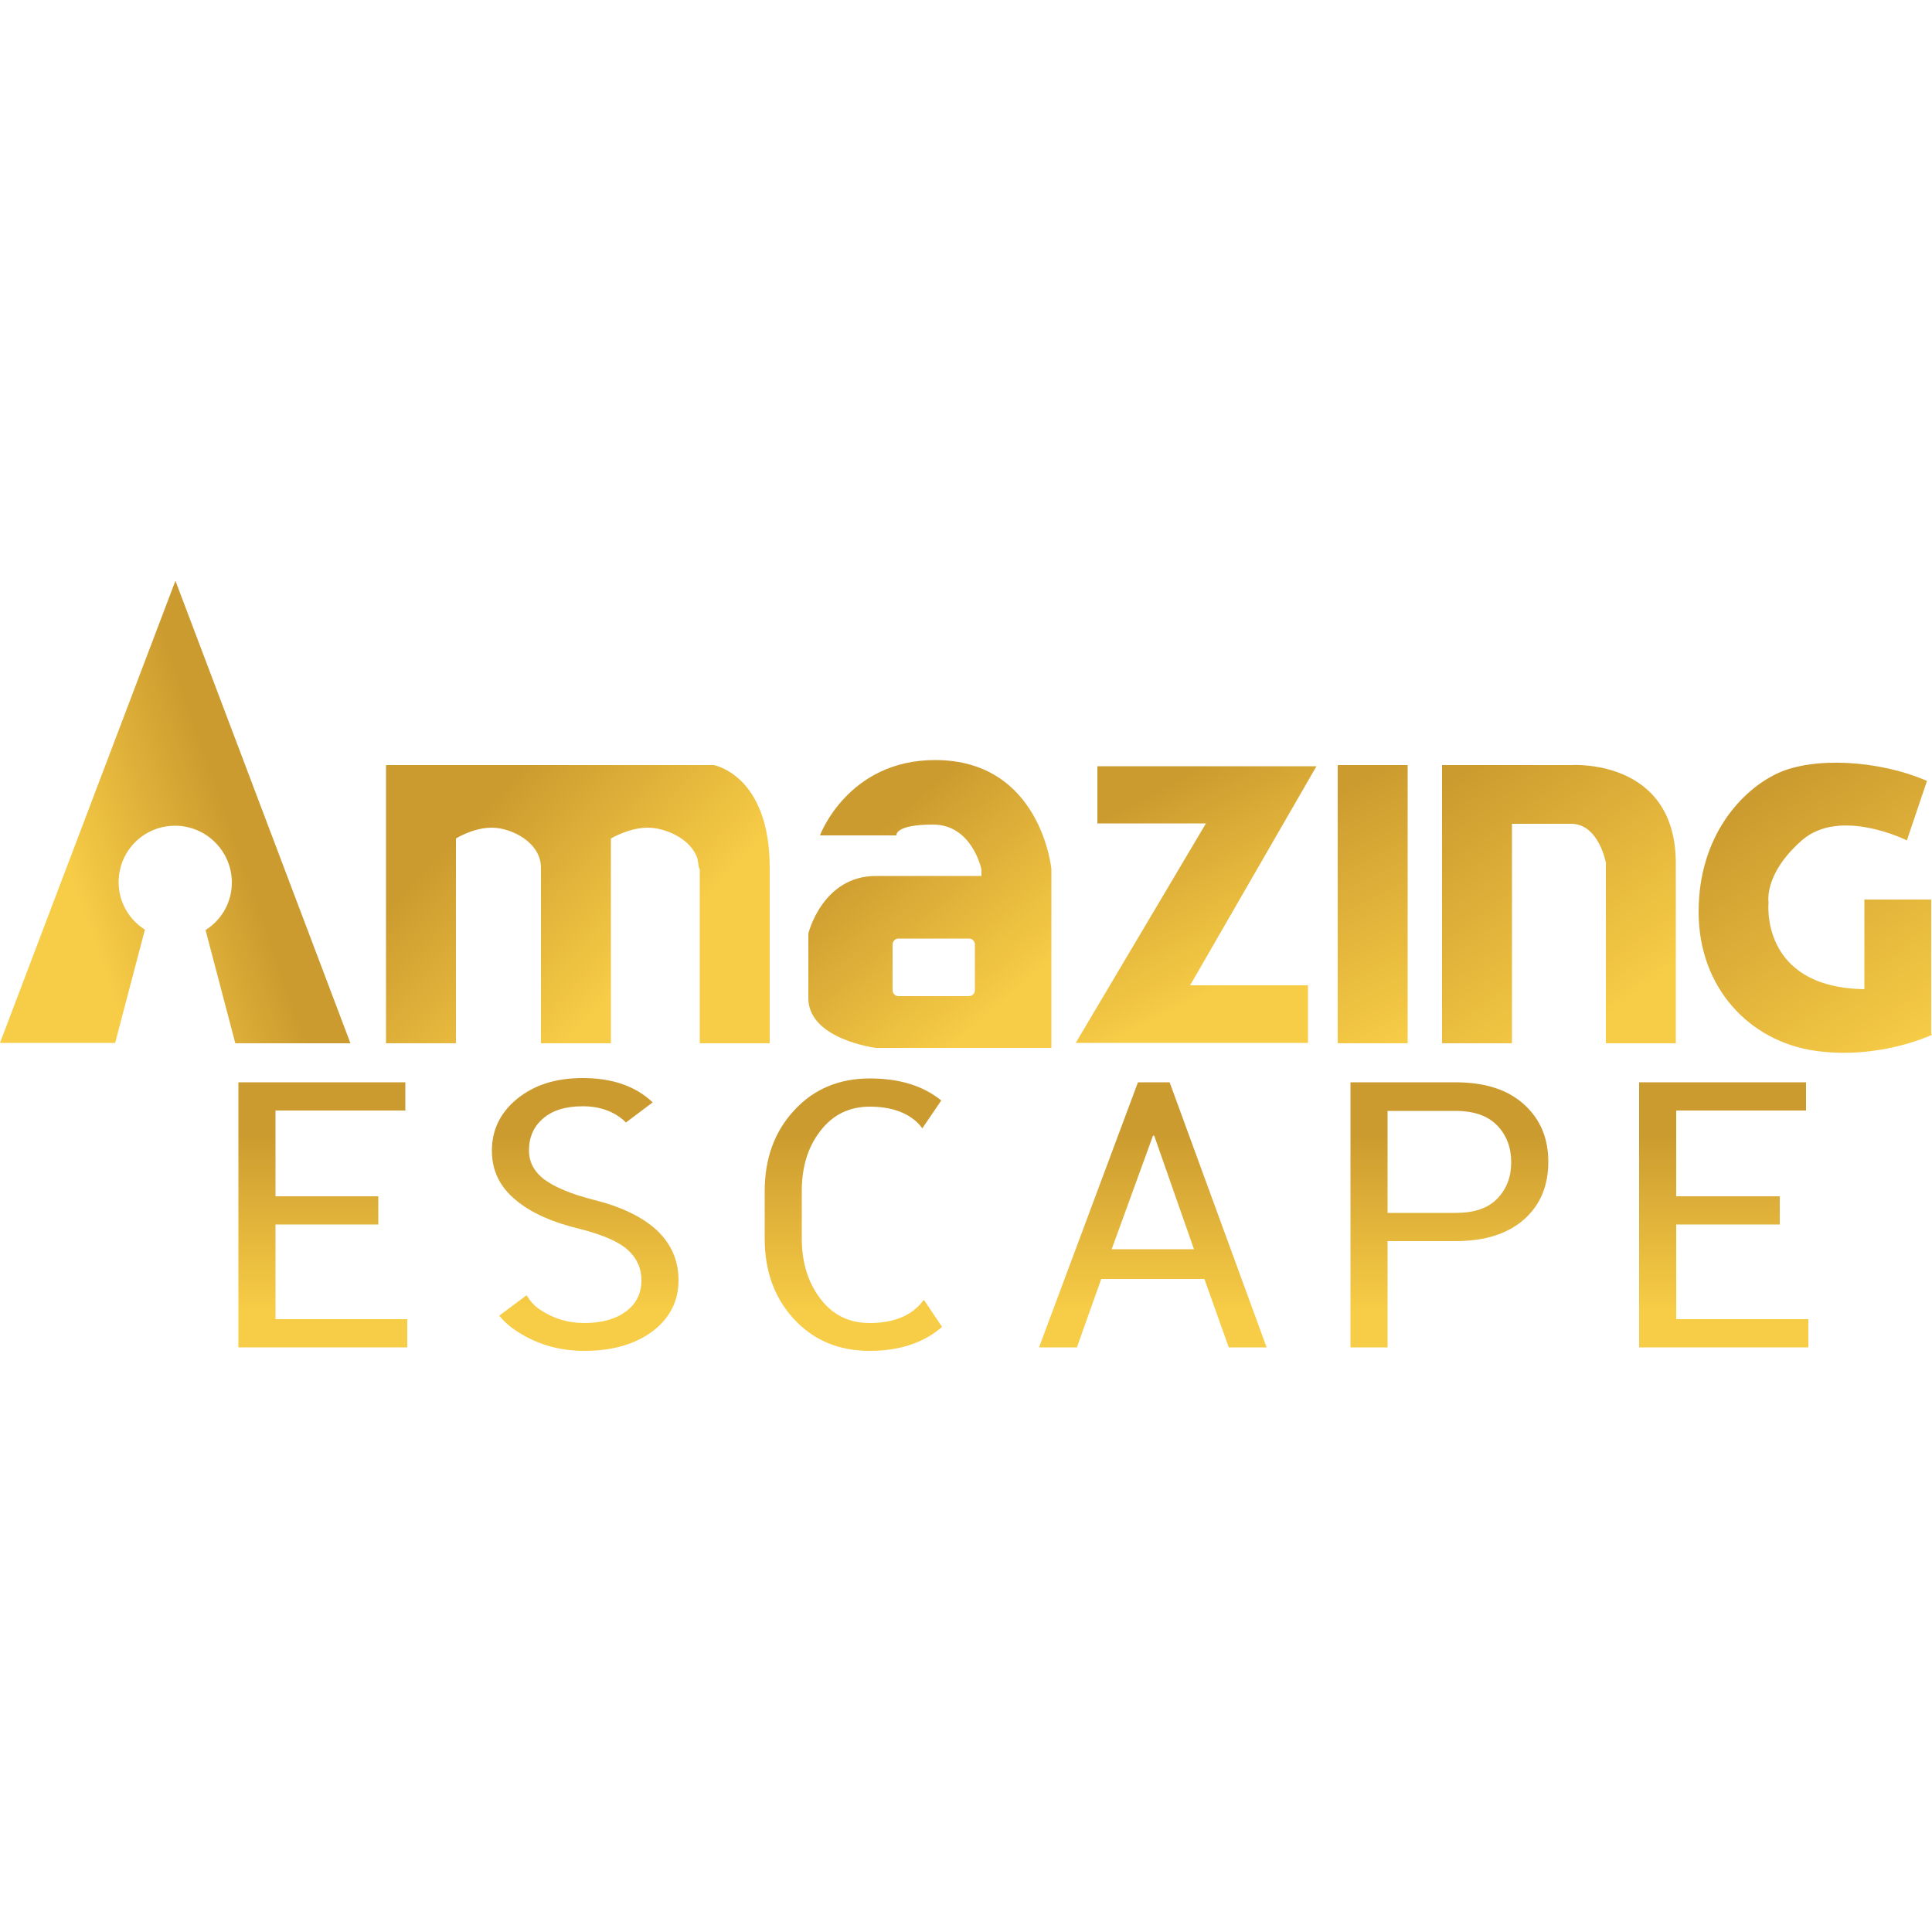
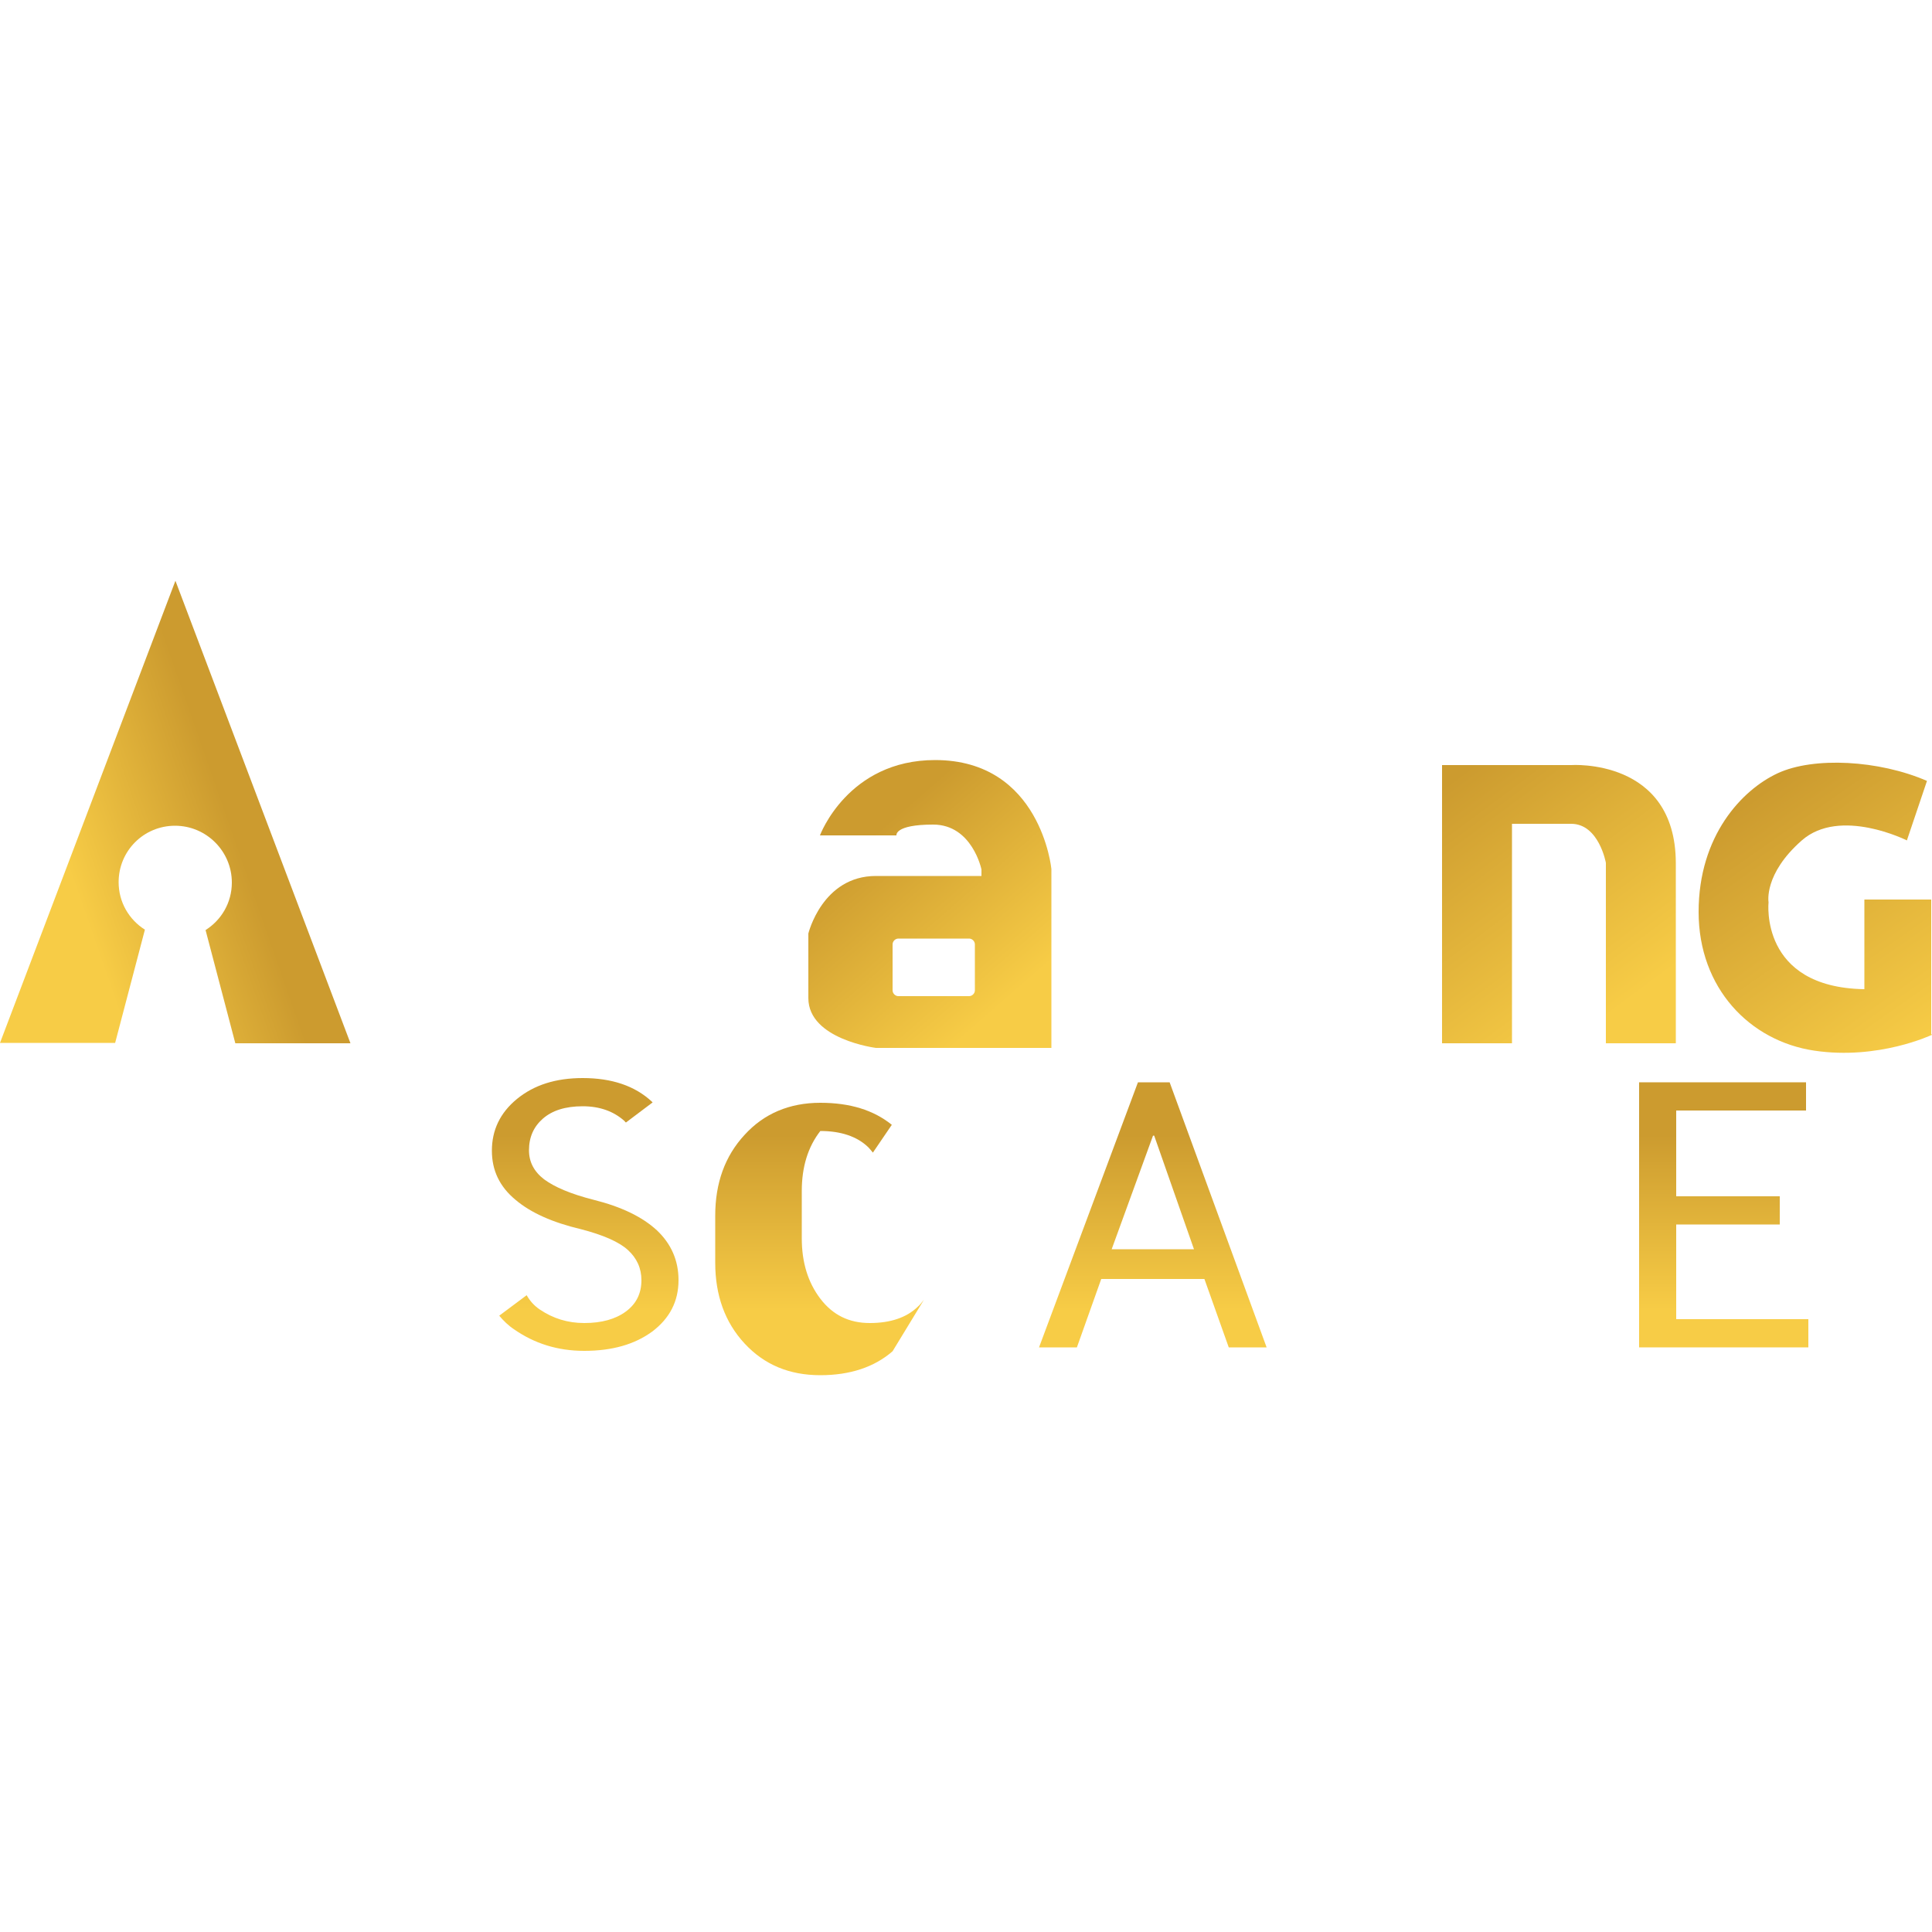
<svg xmlns="http://www.w3.org/2000/svg" id="Layer_1" x="0px" y="0px" viewBox="0 0 500 500" style="enable-background:new 0 0 500 500;" xml:space="preserve">
  <style type="text/css">
	.st0{fill:url(#SVGID_1_);}
	.st1{fill:url(#SVGID_2_);}
	.st2{fill:url(#SVGID_3_);}
	.st3{fill:url(#SVGID_4_);}
	.st4{fill:url(#SVGID_5_);}
	.st5{fill:url(#SVGID_6_);}
	.st6{fill:url(#SVGID_7_);}
	.st7{fill:url(#SVGID_8_);}
	.st8{fill:url(#SVGID_9_);}
	.st9{fill:url(#SVGID_10_);}
	.st10{fill:url(#SVGID_11_);}
	.st11{fill:url(#SVGID_12_);}
	.st12{fill:url(#SVGID_13_);}
</style>
  <g>
    <g>
      <linearGradient id="SVGID_1_" gradientUnits="userSpaceOnUse" x1="59.659" y1="213.058" x2="18.597" y2="227.374">
        <stop offset="0" style="stop-color:#CC9B2F" />
        <stop offset="1" style="stop-color:#F7CC46" />
      </linearGradient>
      <path class="st0" d="M0,269.9h29.8l7.7-29.3c-4.1-2.6-6.8-7.1-6.8-12.3c0-8.1,6.5-14.6,14.6-14.6S60,220.3,60,228.4    c0,5.2-2.7,9.7-6.8,12.3l7.7,29.3h29.8L45.4,150.3L0,269.9z" />
      <linearGradient id="SVGID_2_" gradientUnits="userSpaceOnUse" x1="341.69" y1="206.772" x2="371.074" y2="265.54">
        <stop offset="0" style="stop-color:#CC9B2F" />
        <stop offset="1" style="stop-color:#F7CC46" />
      </linearGradient>
-       <rect x="346.2" y="198" class="st1" width="18.1" height="72" />
      <linearGradient id="SVGID_3_" gradientUnits="userSpaceOnUse" x1="121.672" y1="212.7" x2="163.111" y2="252.632">
        <stop offset="0" style="stop-color:#CC9B2F" />
        <stop offset="1" style="stop-color:#F7CC46" />
      </linearGradient>
-       <path class="st2" d="M184.7,198h-26.5h-10.4h-4H140h-22h-10h-8.1v72H118V217c0,0,4.4-2.8,9.3-2.8c4.9,0,12.7,3.7,12.7,10.4v45.4    h18.1v-53c0.2-0.1,4.7-2.8,9.6-2.8c4.4,0,11.1,2.8,12.8,8l0.4,2.4l0.2,0.3v45.1h18.1v-45.4C199.2,200.5,184.7,198,184.7,198z" />
      <linearGradient id="SVGID_4_" gradientUnits="userSpaceOnUse" x1="294.992" y1="206.7" x2="319.855" y2="253.413">
        <stop offset="0" style="stop-color:#CC9B2F" />
        <stop offset="1" style="stop-color:#F7CC46" />
      </linearGradient>
-       <polygon class="st3" points="329.3,198.3 321,198.3 284,198.3 284,213.1 312.1,213.1 278.4,269.9 293.2,269.9 299.3,269.9     338.5,269.9 338.5,255 308,255 340.7,198.3   " />
      <linearGradient id="SVGID_5_" gradientUnits="userSpaceOnUse" x1="374.47" y1="202.798" x2="418.169" y2="261.566">
        <stop offset="0" style="stop-color:#CC9B2F" />
        <stop offset="1" style="stop-color:#F7CC46" />
      </linearGradient>
      <path class="st4" d="M406.6,198h-15.3h-18.1v15.2v56.8h18.1v-56.8h15.3c7.2,0,9,10.1,9,10.1v46.7h18.1v-46.7    C433.6,196.1,406.6,198,406.6,198z" />
      <linearGradient id="SVGID_6_" gradientUnits="userSpaceOnUse" x1="455.355" y1="205.529" x2="499.808" y2="268.817">
        <stop offset="0" style="stop-color:#CC9B2F" />
        <stop offset="1" style="stop-color:#F7CC46" />
      </linearGradient>
      <path class="st5" d="M499.8,267.6v-34.8h-17.3V256l-0.1,0c-27.1-0.5-24.7-22.5-24.7-22.5s-1.3-7.3,8.6-16c9.9-8.7,27.2,0,27.2,0    l5.2-15.4c-12.4-5.4-29.3-6.3-38.6-2c-9.3,4.3-20.5,16.2-20.5,35.9s13.2,33.4,29.9,35.9s30.5-4.1,30.5-4.1L499.8,267.6z" />
      <linearGradient id="SVGID_7_" gradientUnits="userSpaceOnUse" x1="223.164" y1="218.472" x2="259.329" y2="259.911">
        <stop offset="0" style="stop-color:#CC9B2F" />
        <stop offset="1" style="stop-color:#F7CC46" />
      </linearGradient>
      <path class="st6" d="M242,196.7c-22.6,0-29.8,19.5-29.8,19.5H232c0,0-0.6-2.8,9.5-2.8c10.1,0,12.5,11.6,12.5,11.6v1.7h-27.3    c-13.9,0-17.5,14.9-17.5,14.9v16.7c0,10.7,17.5,12.9,17.5,12.9h45.4v-0.9v-10.8v-19.2v-13.7v-1.7    C272.1,224.9,269.4,196.7,242,196.7z M252.3,256.3c0,0.8-0.7,1.5-1.5,1.5h-18.3c-0.8,0-1.5-0.7-1.5-1.5v-11.9    c0-0.8,0.7-1.5,1.5-1.5h18.3c0.8,0,1.5,0.7,1.5,1.5V256.3z" />
    </g>
    <g>
      <linearGradient id="SVGID_8_" gradientUnits="userSpaceOnUse" x1="83.568" y1="293.656" x2="83.568" y2="339.053">
        <stop offset="0" style="stop-color:#CC9B2F" />
        <stop offset="1" style="stop-color:#F7CC46" />
      </linearGradient>
-       <path class="st7" d="M97.9,316.9H71.3v24.5h34.1v7.3H61.7v-68.6h43.2v7.3H71.3v22.2h26.6V316.9z" />
      <linearGradient id="SVGID_9_" gradientUnits="userSpaceOnUse" x1="298.273" y1="293.656" x2="298.273" y2="339.053">
        <stop offset="0" style="stop-color:#CC9B2F" />
        <stop offset="1" style="stop-color:#F7CC46" />
      </linearGradient>
      <path class="st8" d="M311.7,331H285l-6.3,17.7h-9.8l25.6-68.6h8.2l25.1,68.6h-9.8L311.7,331z M287.7,323.3H309l-10.3-29.4h-0.3    L287.7,323.3z" />
      <linearGradient id="SVGID_10_" gradientUnits="userSpaceOnUse" x1="375.044" y1="293.656" x2="375.044" y2="339.053">
        <stop offset="0" style="stop-color:#CC9B2F" />
        <stop offset="1" style="stop-color:#F7CC46" />
      </linearGradient>
-       <path class="st9" d="M359.1,321.2v27.5h-9.6v-68.6h27.2c7.6,0,13.5,1.9,17.7,5.7c4.2,3.8,6.3,8.7,6.3,14.9    c0,6.2-2.1,11.2-6.3,14.9c-4.2,3.7-10.1,5.6-17.7,5.6H359.1z M359.1,313.9h17.6c4.8,0,8.4-1.2,10.8-3.7c2.4-2.5,3.6-5.6,3.6-9.4    c0-3.8-1.2-7-3.6-9.5c-2.4-2.5-6-3.8-10.8-3.8h-17.6V313.9z" />
      <linearGradient id="SVGID_11_" gradientUnits="userSpaceOnUse" x1="446.134" y1="293.656" x2="446.134" y2="339.053">
        <stop offset="0" style="stop-color:#CC9B2F" />
        <stop offset="1" style="stop-color:#F7CC46" />
      </linearGradient>
      <path class="st10" d="M460.6,316.9h-26.8v24.5H468v7.3h-43.8v-68.6h43.2v7.3h-33.6v22.2h26.8V316.9z" />
      <linearGradient id="SVGID_12_" gradientUnits="userSpaceOnUse" x1="220.896" y1="293.656" x2="220.896" y2="339.053">
        <stop offset="0" style="stop-color:#CC9B2F" />
        <stop offset="1" style="stop-color:#F7CC46" />
      </linearGradient>
-       <path class="st11" d="M239.1,336.4c-0.5,0.6-1,1.3-1.6,1.8c-2.9,2.8-7.1,4.2-12.4,4.2c-5.4,0-9.6-2.1-12.8-6.3    c-3.2-4.2-4.8-9.4-4.8-15.6v-12.3c0-6.2,1.6-11.4,4.8-15.5c3.2-4.2,7.5-6.3,12.8-6.3c5.3,0,9.5,1.4,12.4,4.2    c0.4,0.4,0.8,0.9,1.2,1.4l4.9-7.2c-4.7-3.8-10.8-5.7-18.5-5.7c-8,0-14.6,2.8-19.6,8.3c-5.1,5.5-7.6,12.5-7.6,20.9v12.2    c0,8.4,2.5,15.4,7.6,20.9c5.1,5.5,11.6,8.2,19.6,8.2c7.7,0,14-2.1,18.7-6.2L239.1,336.4z" />
+       <path class="st11" d="M239.1,336.4c-0.5,0.6-1,1.3-1.6,1.8c-2.9,2.8-7.1,4.2-12.4,4.2c-5.4,0-9.6-2.1-12.8-6.3    c-3.2-4.2-4.8-9.4-4.8-15.6v-12.3c0-6.2,1.6-11.4,4.8-15.5c5.3,0,9.5,1.4,12.4,4.2    c0.4,0.4,0.8,0.9,1.2,1.4l4.9-7.2c-4.7-3.8-10.8-5.7-18.5-5.7c-8,0-14.6,2.8-19.6,8.3c-5.1,5.5-7.6,12.5-7.6,20.9v12.2    c0,8.4,2.5,15.4,7.6,20.9c5.1,5.5,11.6,8.2,19.6,8.2c7.7,0,14-2.1,18.7-6.2L239.1,336.4z" />
      <linearGradient id="SVGID_13_" gradientUnits="userSpaceOnUse" x1="151.438" y1="293.656" x2="151.438" y2="339.053">
        <stop offset="0" style="stop-color:#CC9B2F" />
        <stop offset="1" style="stop-color:#F7CC46" />
      </linearGradient>
      <path class="st12" d="M153.6,310.5c-5.9-1.5-10.1-3.3-12.8-5.3c-2.6-2-3.9-4.5-3.9-7.5c0-3.4,1.2-6.1,3.6-8.2    c2.4-2.1,5.8-3.2,10.3-3.2c4.4,0,8,1.3,10.8,3.8c0.1,0.1,0.2,0.3,0.4,0.4l6.9-5.2c-0.1-0.1-0.1-0.1-0.2-0.2    c-4.4-4.1-10.4-6.1-17.9-6.1c-7,0-12.6,1.8-17,5.4c-4.4,3.6-6.5,8.1-6.5,13.4c0,5.1,2,9.3,6.1,12.7c4,3.4,9.7,5.9,16.9,7.6    c5.8,1.5,9.9,3.3,12.2,5.4c2.3,2.1,3.5,4.7,3.5,7.8c0,3.4-1.3,6.1-4,8.1c-2.7,2-6.3,3-10.8,3c-4.3,0-8.1-1.2-11.5-3.5    c-1.5-1-2.6-2.3-3.4-3.7l-7.1,5.3c1.1,1.3,2.3,2.5,3.8,3.5c5.3,3.7,11.3,5.6,18.2,5.6c7.3,0,13.1-1.7,17.6-5    c4.5-3.4,6.8-7.8,6.8-13.3c0-5.1-1.9-9.4-5.6-12.9C166.2,314.9,160.8,312.3,153.6,310.5z" />
    </g>
  </g>
</svg>